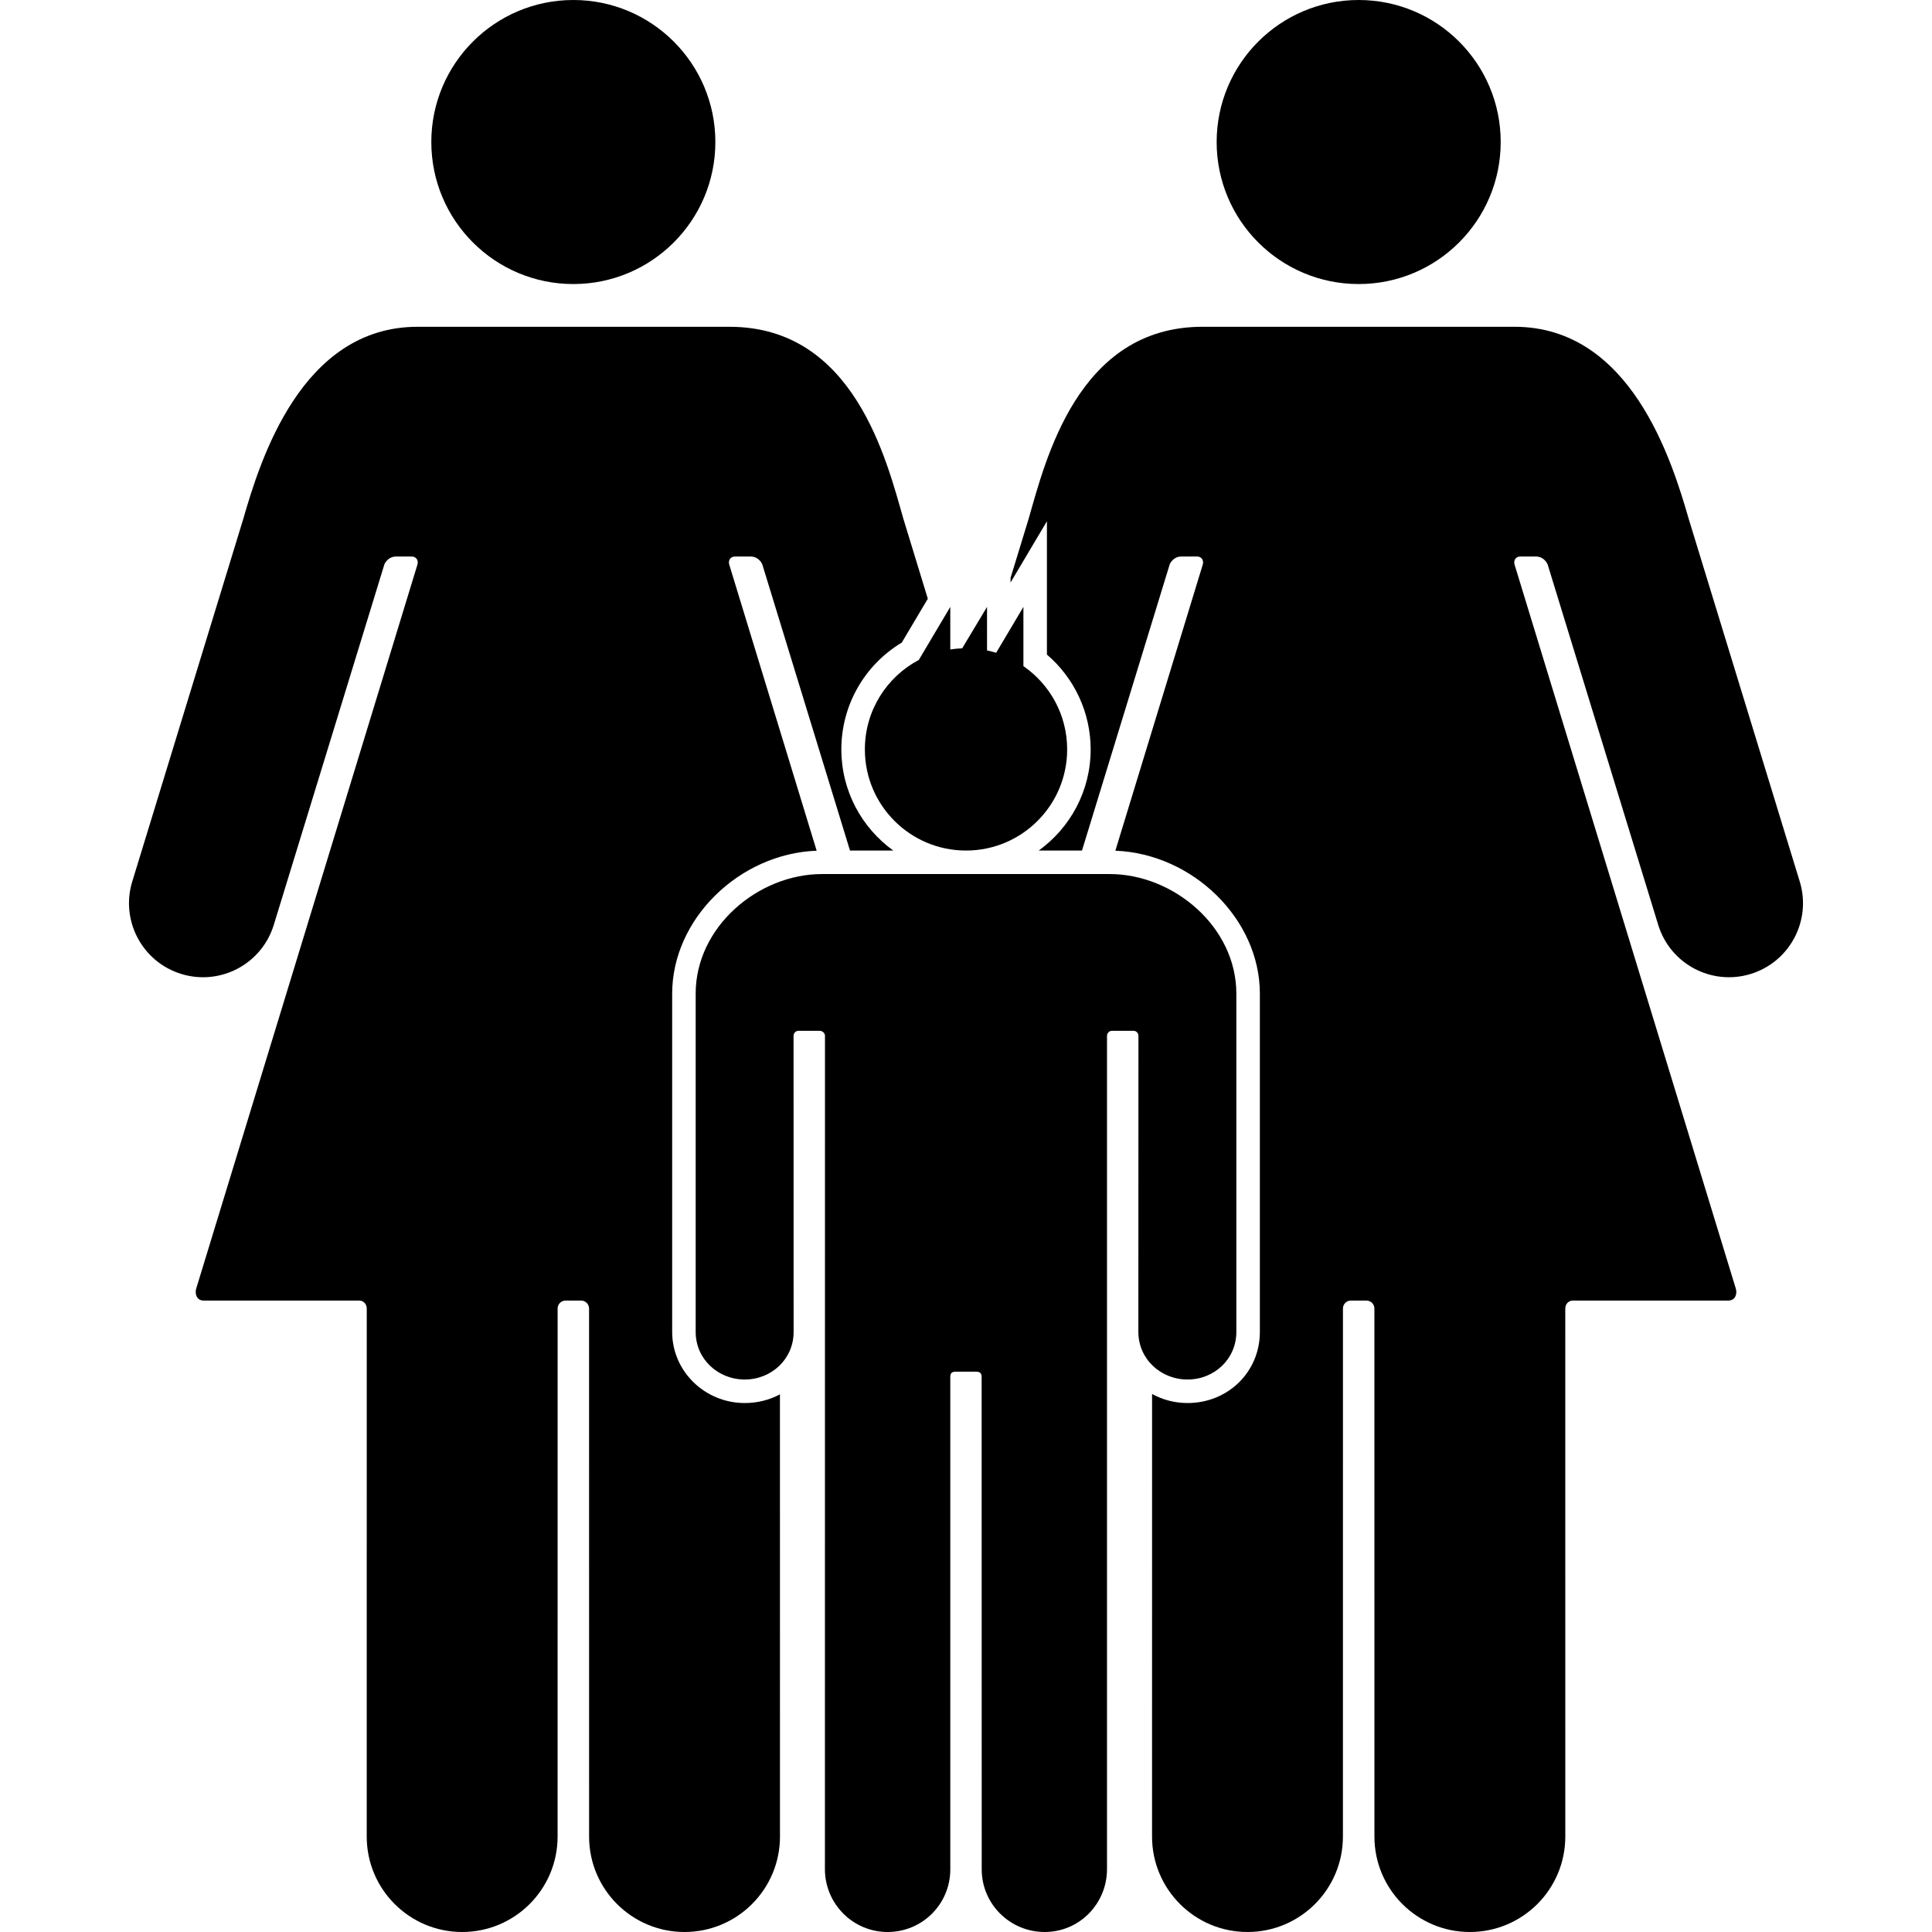
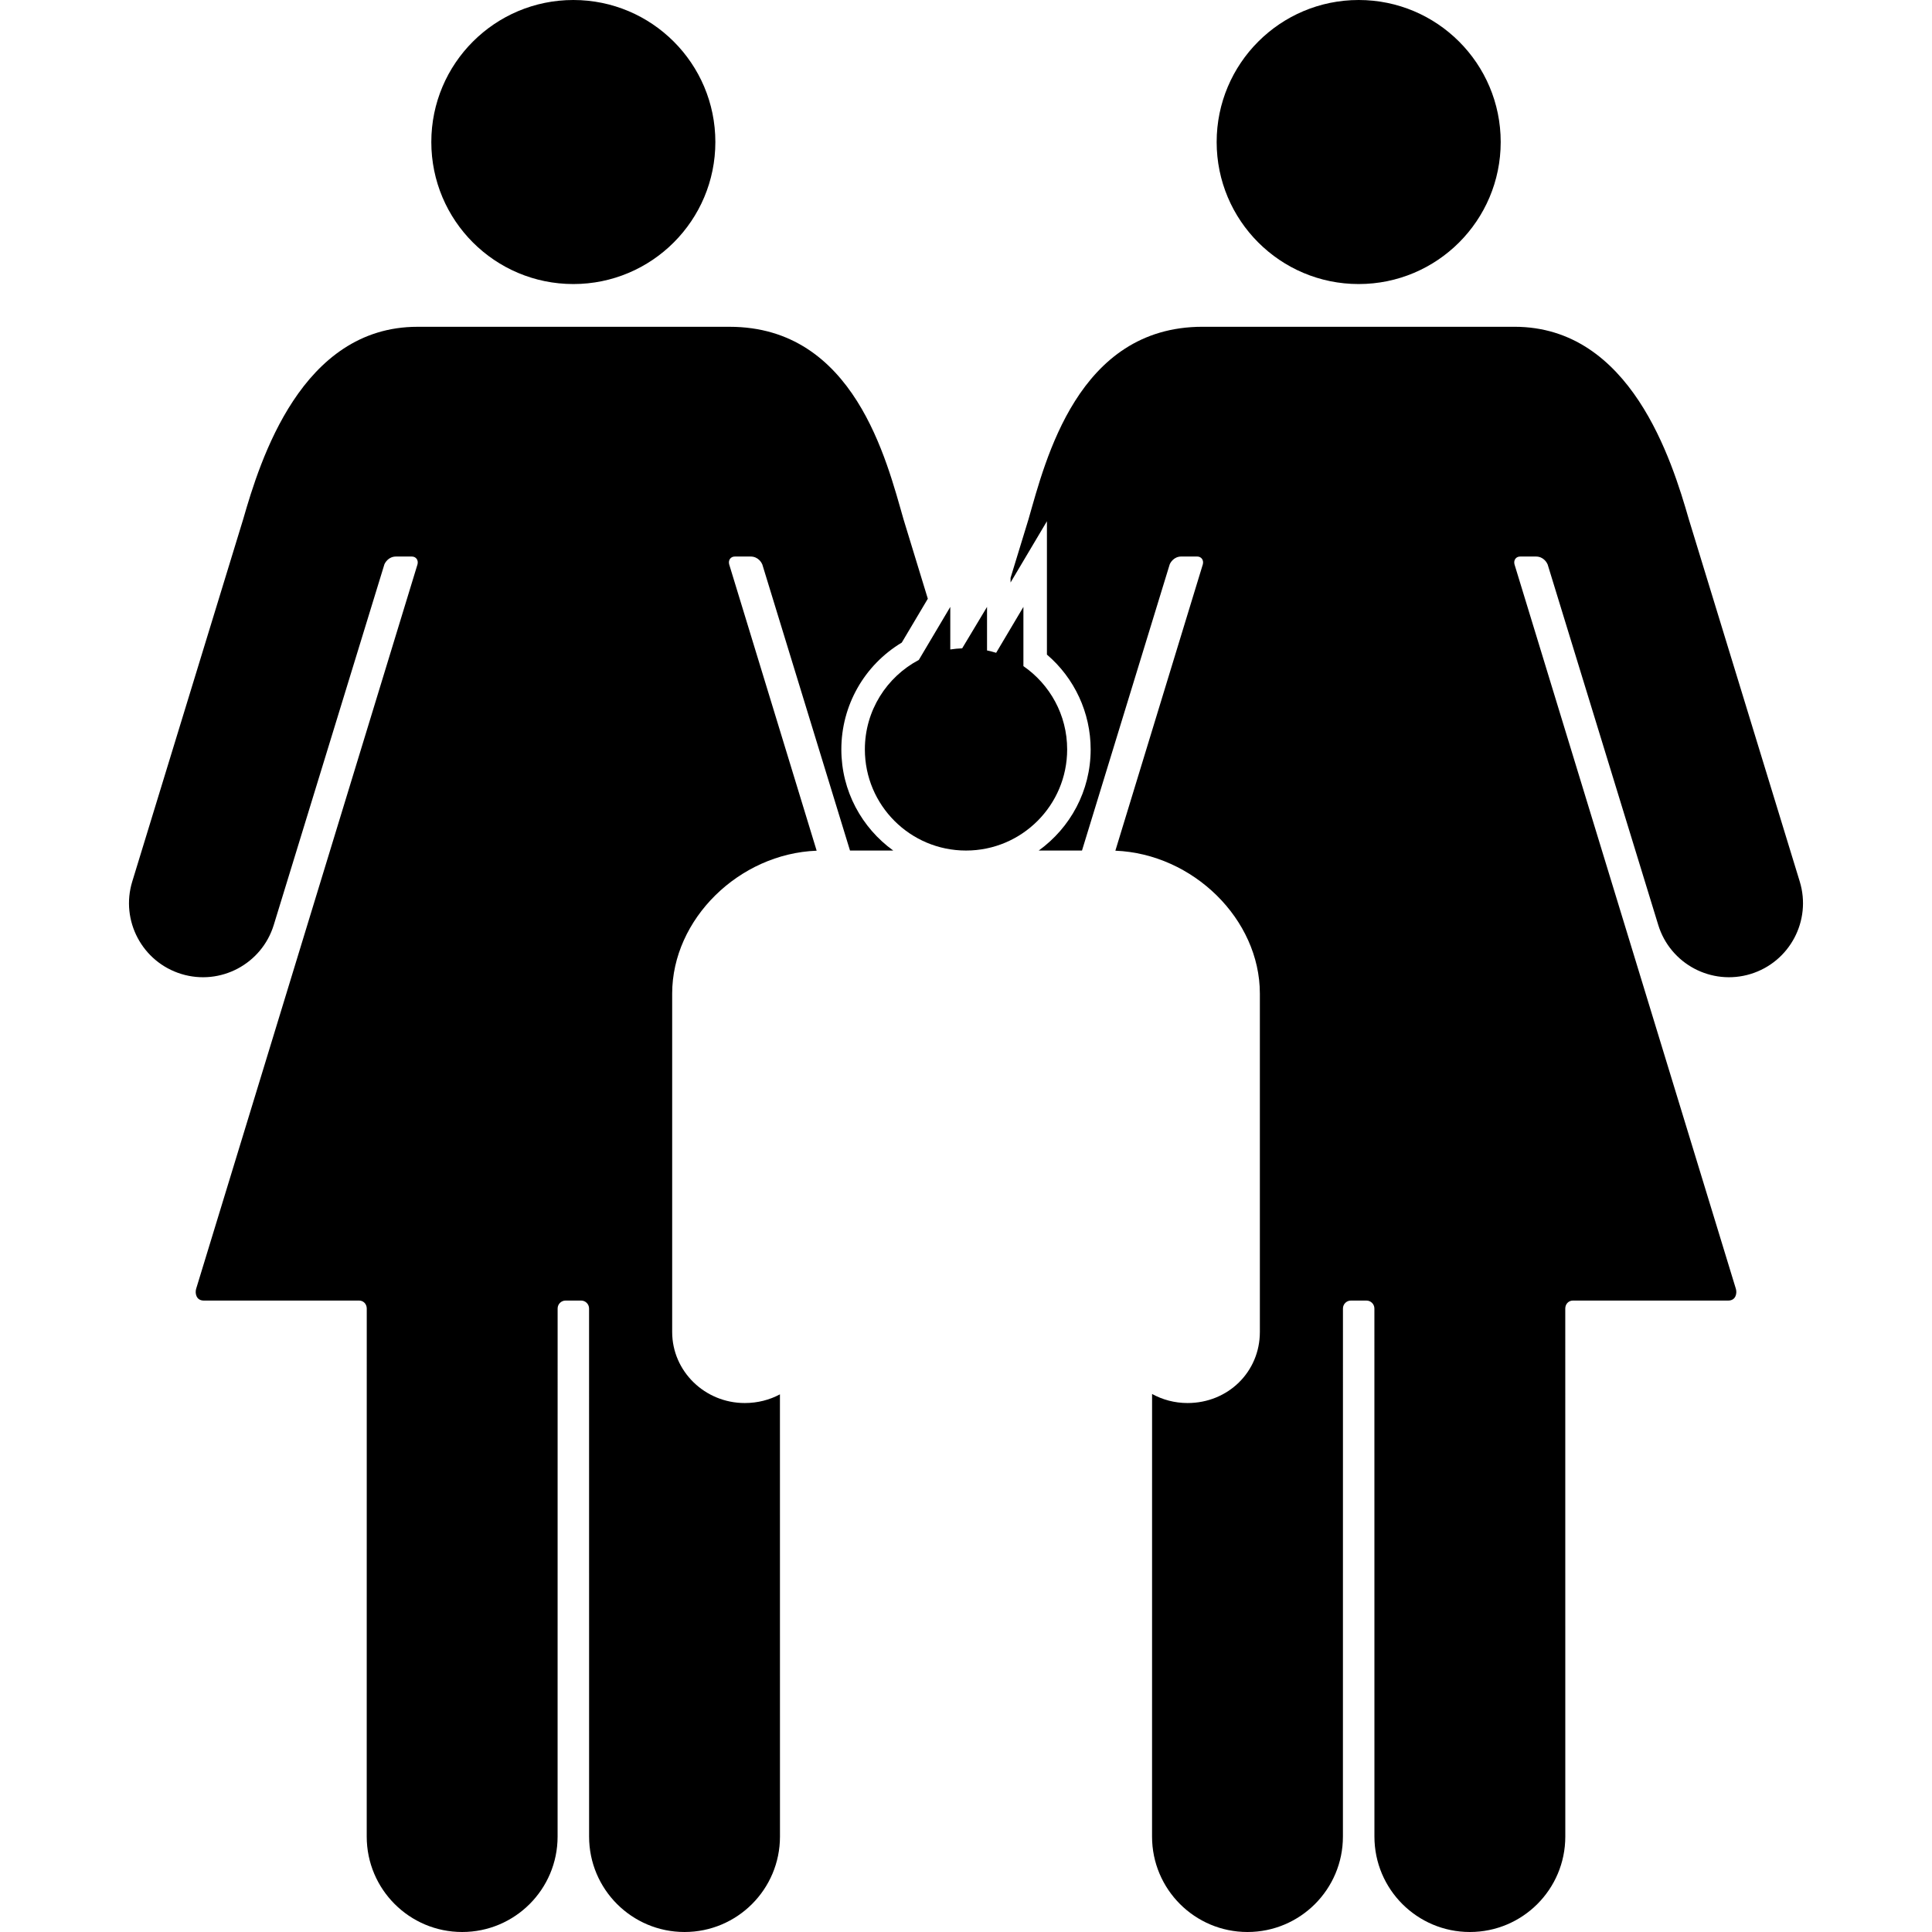
<svg xmlns="http://www.w3.org/2000/svg" fill="#000000" version="1.1" id="Capa_1" width="800px" height="800px" viewBox="0 0 559.74 559.74" xml:space="preserve">
  <g>
    <g>
      <circle cx="166.107" cy="41.147" r="41.147" />
      <path d="M70.444,150.471c-0.105,0.364-32.111,104.877-32.125,104.92c-3.471,11.322,2.893,23.318,14.215,26.789    c11.317,3.471,23.304-2.888,26.78-14.2c0.01,0,32.049-104.465,32.049-104.465c0.187-0.445,1.147-2.276,3.385-2.276    c0.201,0,4.513,0,4.513,0h0.01c1.276-0.019,2.018,1.062,1.683,2.286L56.813,373.439c-0.344,1.225,0,3.361,2.233,3.361h45.001    c1.276,0,2.209,1.033,2.209,2.309c0,0-0.01,152.93-0.01,152.982c0,15.271,12.379,27.648,27.65,27.648    c15.271,0,27.65-12.377,27.65-27.648l0.009-152.986c0-1.277,1.033-2.305,2.305-2.305h0.038h4.423h0.038    c1.277,0,2.305,1.033,2.305,2.305l0.009,152.986c0,15.271,12.379,27.648,27.65,27.648c15.271,0,27.65-12.377,27.65-27.648    c0-0.043-0.005-84.807-0.01-128.119c-3.002,1.607-6.469,2.516-10.189,2.516c-11.599,0-21.033-9.232-21.033-20.584v-98.039    c0-21.573,19.383-40.545,41.86-41.401l-25.34-82.94c-0.339-1.224,0.406-2.31,1.683-2.286h0.009c0,0,4.313,0,4.514,0    c2.237,0,3.199,1.831,3.385,2.276c0,0,14.999,48.936,25.412,82.912h12.537c-9.104-6.565-15.047-17.251-15.047-29.304    c0-12.747,6.66-24.432,17.509-30.954l7.545-12.704c-4.136-13.512-7.033-22.988-7.033-22.988    c-4.901-17.026-14.253-55.797-50.414-55.797h-90.394C87.274,94.674,75.345,133.445,70.444,150.471z" />
      <path d="M297.969,150.471c0,0-2.065,6.747-5.192,16.964v1.33l10.538-17.748v38.632c7.994,6.828,12.671,16.849,12.671,27.468    c0,12.054-5.943,22.74-15.047,29.304h12.536c10.414-33.971,25.412-82.912,25.412-82.912c0.187-0.444,1.147-2.276,3.386-2.276    c0.2,0,4.514,0,4.514,0h0.009c1.277-0.019,2.018,1.062,1.684,2.286l-25.336,82.945c22.486,0.899,41.864,19.852,41.864,41.401    v98.039c0,11.543-9.204,20.584-20.956,20.584c-3.725,0-7.229-0.957-10.271-2.625c-0.005,43.283-0.009,128.186-0.009,128.229    c0,15.271,12.378,27.648,27.649,27.648s27.65-12.377,27.65-27.648l0.009-152.986c0-1.277,1.033-2.305,2.305-2.305h0.039h4.422    h0.039c1.276,0,2.304,1.033,2.304,2.305l0.01,152.986c0,15.271,12.379,27.648,27.65,27.648s27.649-12.377,27.649-27.648    c0-0.053-0.009-152.982-0.009-152.982c0-1.275,0.932-2.309,2.208-2.309H500.7c2.232,0,2.581-2.137,2.232-3.361l-64.146-209.916    c-0.334-1.224,0.406-2.31,1.684-2.286h0.01c0,0,4.312,0,4.513,0c2.238,0,3.199,1.831,3.386,2.276    c0,0,32.039,104.465,32.049,104.465c3.476,11.312,15.462,17.671,26.779,14.2c11.322-3.476,17.686-15.467,14.215-26.789    c-0.015-0.043-32.021-104.561-32.125-104.92c-4.901-17.026-16.83-55.797-50.528-55.797h-90.38    C312.222,94.674,302.871,133.445,297.969,150.471z" />
      <circle cx="393.637" cy="41.147" r="41.147" />
-       <path d="M344.051,399.674c7.793,0,14.143-5.977,14.143-13.77c0-0.043,0-96.883,0-98.039c0-19.312-18.149-34.636-36.72-34.636    c-0.474,0-82.815,0-83.289,0c-18.566,0-36.634,15.324-36.634,34.636c0,1.156,0,97.996,0,98.039c0,7.793,6.431,13.77,14.22,13.77    s14.153-5.971,14.158-13.76l-0.02-85.805c0-0.812,0.636-1.467,1.449-1.467h6.101c0.812,0,1.554,0.654,1.554,1.467    c0,0-0.02,241.367-0.02,241.396c0,10.049,8.114,18.234,18.164,18.234c10.051,0,18.164-8.09,18.164-18.139    c0-0.029,0-142.727,0-142.727c0-1.037,0.479-1.467,1.506-1.467h6.006c1.022,0,1.567,0.436,1.567,1.467    c0,0,0.024,142.377,0.024,142.727c0,10.049,8.2,18.139,18.25,18.139s18.049-8.186,18.049-18.234c0-0.029,0-241.396,0-241.396    c0-0.812,0.655-1.467,1.468-1.467h6.197c0.812,0,1.443,0.654,1.443,1.467c0,0-0.028,85.805-0.023,85.805    C329.818,393.703,336.258,399.674,344.051,399.674z" />
      <path d="M266.199,191.198c-9.295,4.915-15.63,14.673-15.63,25.919c0,16.185,13.119,29.304,29.304,29.304    s29.305-13.12,29.305-29.304c0-10.007-5.021-18.838-12.676-24.126v-17.16l-7.898,13.302c-0.86-0.268-1.745-0.498-2.64-0.684    v-12.618l-7.205,12.006c-1.166,0.043-2.313,0.148-3.442,0.325v-12.331L266.199,191.198z" />
    </g>
  </g>
</svg>